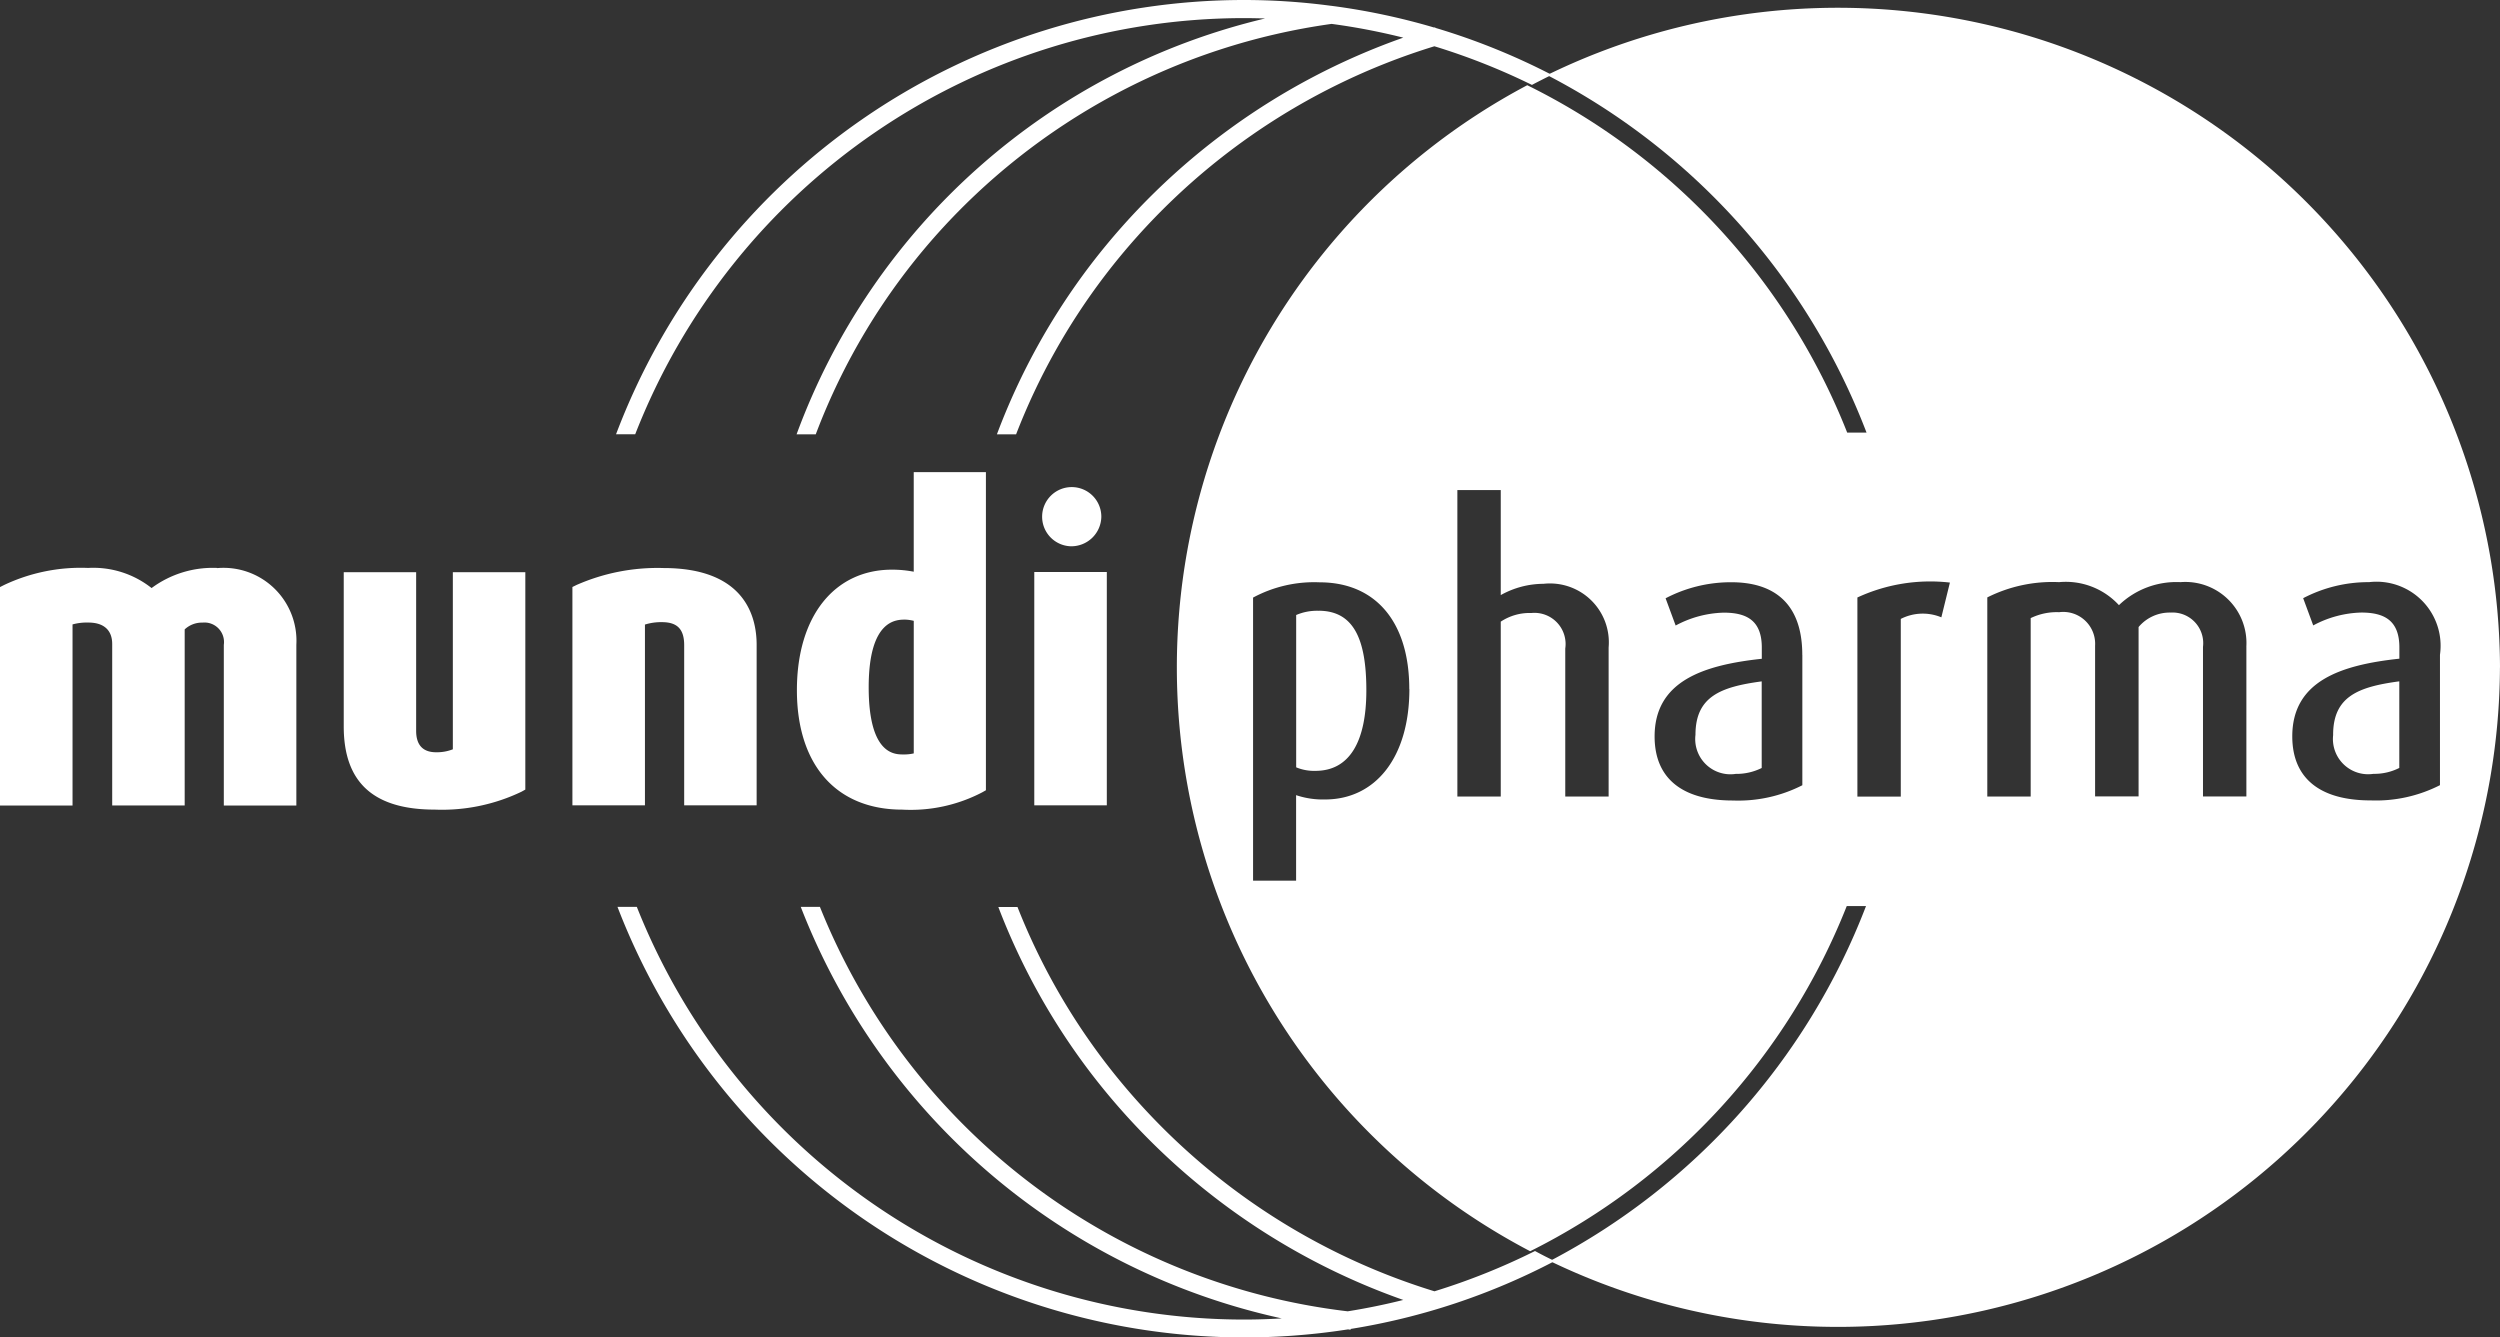
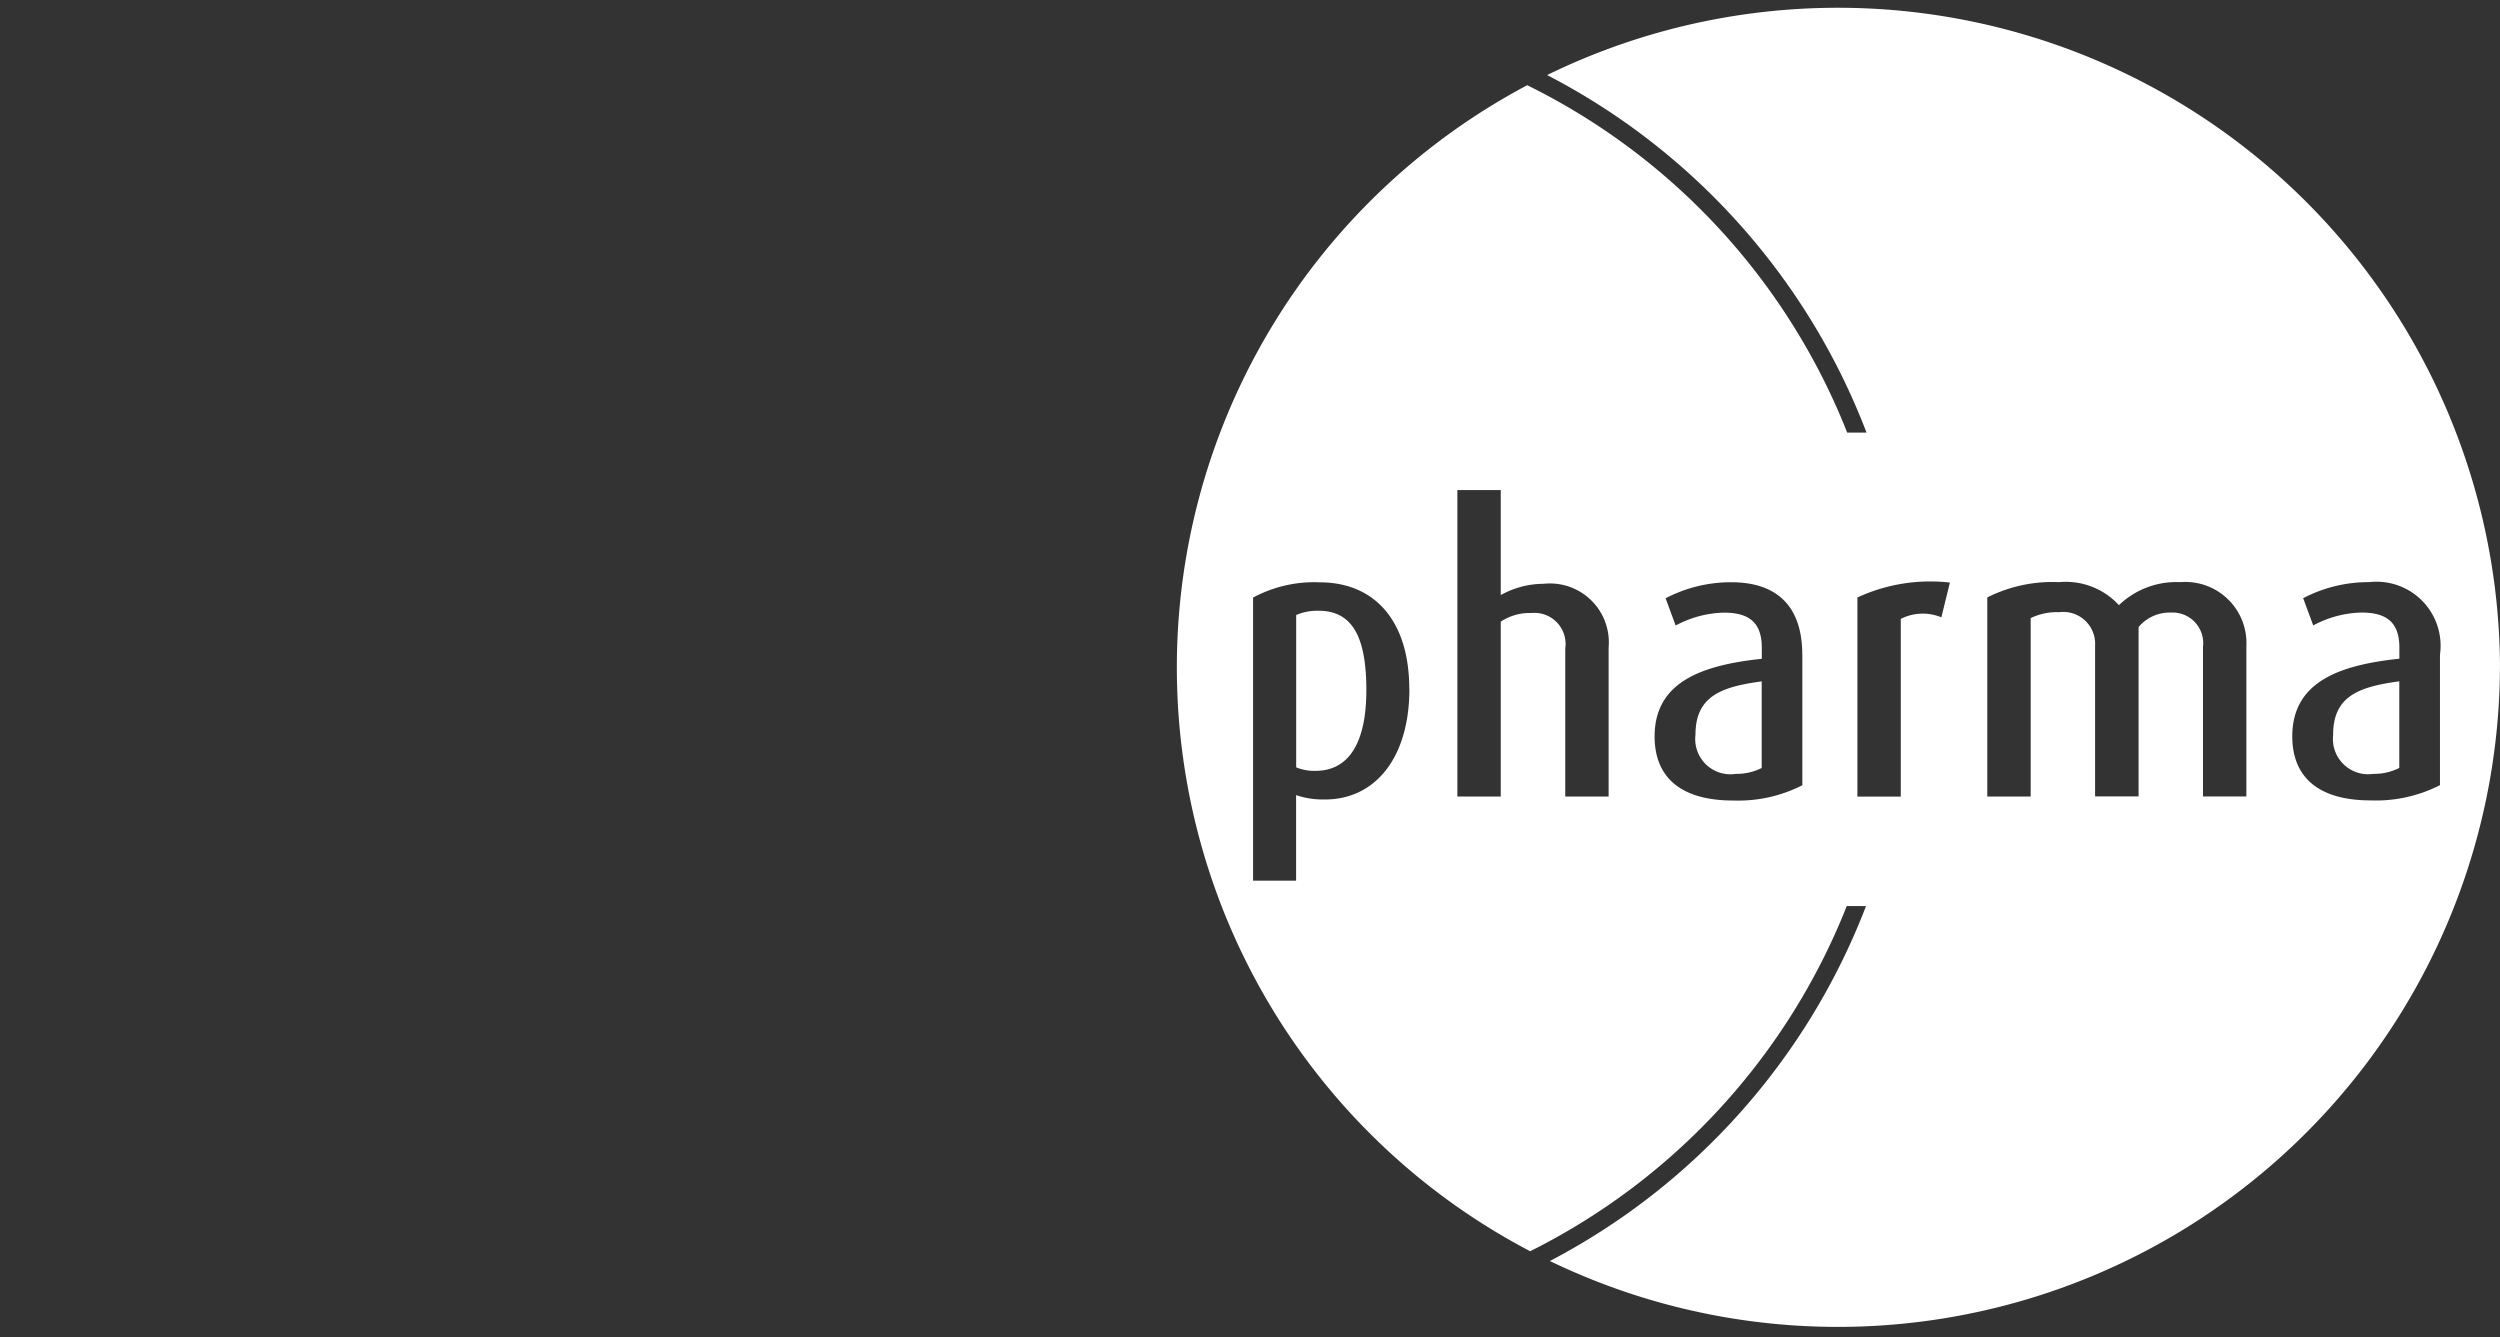
<svg xmlns="http://www.w3.org/2000/svg" width="99.4" height="53.172" viewBox="0 0 99.4 53.172">
  <rect x="0" y="0" width="99.4" height="53.172" fill="#333333" stroke="none" />
  <g transform="translate(-7 0.02)">
    <g transform="translate(7 -0.02)">
      <path d="M179.708,29.766a1.4,1.4,0,0,0,1.6,1.553,2.188,2.188,0,0,0,1.029-.235V27.641c-1.627.217-2.631.6-2.631,2.125m4.248,2V26.586a2.547,2.547,0,0,0-2.818-2.889,5.6,5.6,0,0,0-2.621.638l.4,1.083a4.238,4.238,0,0,1,1.911-.512c.892,0,1.514.295,1.514,1.385v.449c-2.322.249-4.258.887-4.258,3.089,0,1.616,1.036,2.546,3.116,2.546a5.607,5.607,0,0,0,2.758-.607m-7.7-5.508a2.429,2.429,0,0,0-2.617-2.563,3.3,3.3,0,0,0-2.449.915,2.869,2.869,0,0,0-2.378-.915,5.775,5.775,0,0,0-2.856.607v7.917h1.725V25.127a2.376,2.376,0,0,1,1.131-.235,1.268,1.268,0,0,1,1.43,1.332v5.992h1.729V25.482a1.613,1.613,0,0,1,1.275-.575,1.219,1.219,0,0,1,1.286,1.364v5.947h1.725V26.256Zm-11.787-2.546a6.889,6.889,0,0,0-3.678.593v7.917h1.725V25.159a1.927,1.927,0,0,1,1.613-.063l.341-1.385ZM158.6,26.59c0-2.16-1.244-2.889-2.818-2.889a5.591,5.591,0,0,0-2.617.638l.4,1.083a4.239,4.239,0,0,1,1.911-.512c.892,0,1.514.295,1.514,1.385v.449c-2.322.249-4.262.887-4.262,3.089,0,1.616,1.036,2.546,3.116,2.546a5.6,5.6,0,0,0,2.758-.607V26.59Zm-7.7-.295a2.342,2.342,0,0,0-2.589-2.532,3.5,3.5,0,0,0-1.7.449V20.036h-1.725V32.221h1.725V25.268a2.079,2.079,0,0,1,1.219-.344,1.239,1.239,0,0,1,1.346,1.413v5.884H150.9V26.292Zm-7.926,1.648c0-2.672-1.346-4.239-3.566-4.239a5.125,5.125,0,0,0-2.645.607V35.566h1.711v-3.4a3.332,3.332,0,0,0,1.149.172c2,0,3.355-1.662,3.355-4.393m43.361-.856a26.327,26.327,0,0,1-37.775,23.6,26.735,26.735,0,0,0,12.57-14.113h-.766A26.047,26.047,0,0,1,147.78,50.3a26.2,26.2,0,0,1-.116-46.361A26.069,26.069,0,0,1,160.385,17.75h.769a26.779,26.779,0,0,0-12.7-14.215,26.325,26.325,0,0,1,37.887,23.552m-46.972-2.251a2.085,2.085,0,0,0-.892.168V31.06a1.844,1.844,0,0,0,.766.14c1.36,0,2.024-1.168,2.024-3.2s-.5-3.166-1.9-3.166m17.619,2.809v3.443a2.236,2.236,0,0,1-1.033.235,1.4,1.4,0,0,1-1.6-1.553c0-1.522,1-1.907,2.631-2.125" transform="translate(-86.941 -0.551)" fill="#fff" />
-       <path d="M61.029,49.722a26.2,26.2,0,0,1-3.995,1.6,26.166,26.166,0,0,1-13.129-9.155,25.662,25.662,0,0,1-3.45-6.126h-.762a26.454,26.454,0,0,0,3.643,6.557,26.9,26.9,0,0,0,12.458,9.068q-1.086.273-2.21.452A25.879,25.879,0,0,1,32.6,36.037h-.762A26.6,26.6,0,0,0,50.963,52.4c-.5.028-1,.046-1.5.046A25.988,25.988,0,0,1,25.32,36.037h-.769a26.706,26.706,0,0,0,29.041,16.8c.035,0,.07.011.109.014v-.032a26.445,26.445,0,0,0,8.112-2.7c-.263-.126-.527-.259-.783-.4M49.463.7c.281,0,.559.007.84.014A26.313,26.313,0,0,0,31.672,17.249h.762a25.453,25.453,0,0,1,4.715-7.837A25.824,25.824,0,0,1,52.945.93a25.543,25.543,0,0,1,2.849.547A26.907,26.907,0,0,0,43.361,10.51a26.422,26.422,0,0,0-3.724,6.739H40.4a25.664,25.664,0,0,1,3.531-6.312,26.146,26.146,0,0,1,13.1-9.117,26.014,26.014,0,0,1,3.879,1.536c.26-.137.523-.27.787-.4a26.525,26.525,0,0,0-4.63-1.869l-.007-.025-.035.014A26.421,26.421,0,0,0,52.931.211h-.007A26.285,26.285,0,0,0,49.46-.02,26.7,26.7,0,0,0,24.494,17.246h.762A26,26,0,0,1,49.463.7M41.123,32h2.884V22.723H41.123Zm-4.789-7.335a1.625,1.625,0,0,0-.341-.049c-.358,0-1.454,0-1.454,2.689s1.04,2.672,1.381,2.672a1.715,1.715,0,0,0,.411-.042v-5.27Zm0-5.912H39.2V31.4l-.148.084a6.142,6.142,0,0,1-3.176.687c-2.624,0-4.191-1.774-4.191-4.748s1.518-4.793,3.777-4.793a4.51,4.51,0,0,1,.868.081V18.757Zm-27.7,3.808a4.089,4.089,0,0,0-2.607.8,3.734,3.734,0,0,0-2.523-.8,7.137,7.137,0,0,0-3.338.677L0,23.322v8.685H2.884v-7.2a2.133,2.133,0,0,1,.632-.074c.608,0,.945.3.945.852v6.42H7.343v-7a1,1,0,0,1,.706-.27.778.778,0,0,1,.85.884v6.389h2.884V25.619a2.9,2.9,0,0,0-3.148-3.051m17.011,2.244a2.142,2.142,0,0,1,.675-.095c.611,0,.882.284.882.915V32h2.881V25.616c0-1.14-.481-3.051-3.706-3.051a8,8,0,0,0-3.454.673l-.165.081V32h2.884v-7.2ZM18,29.774a1.729,1.729,0,0,1-.66.116c-.527,0-.794-.288-.794-.852V22.73H13.667v6.133c0,2.227,1.184,3.307,3.619,3.307a7.313,7.313,0,0,0,3.45-.712l.151-.084V22.73H18.005v7.044ZM42.57,21.7a1.177,1.177,0,1,1,1.219-1.178A1.194,1.194,0,0,1,42.57,21.7" transform="translate(0 0.02)" fill="#fff" />
    </g>
  </g>
</svg>